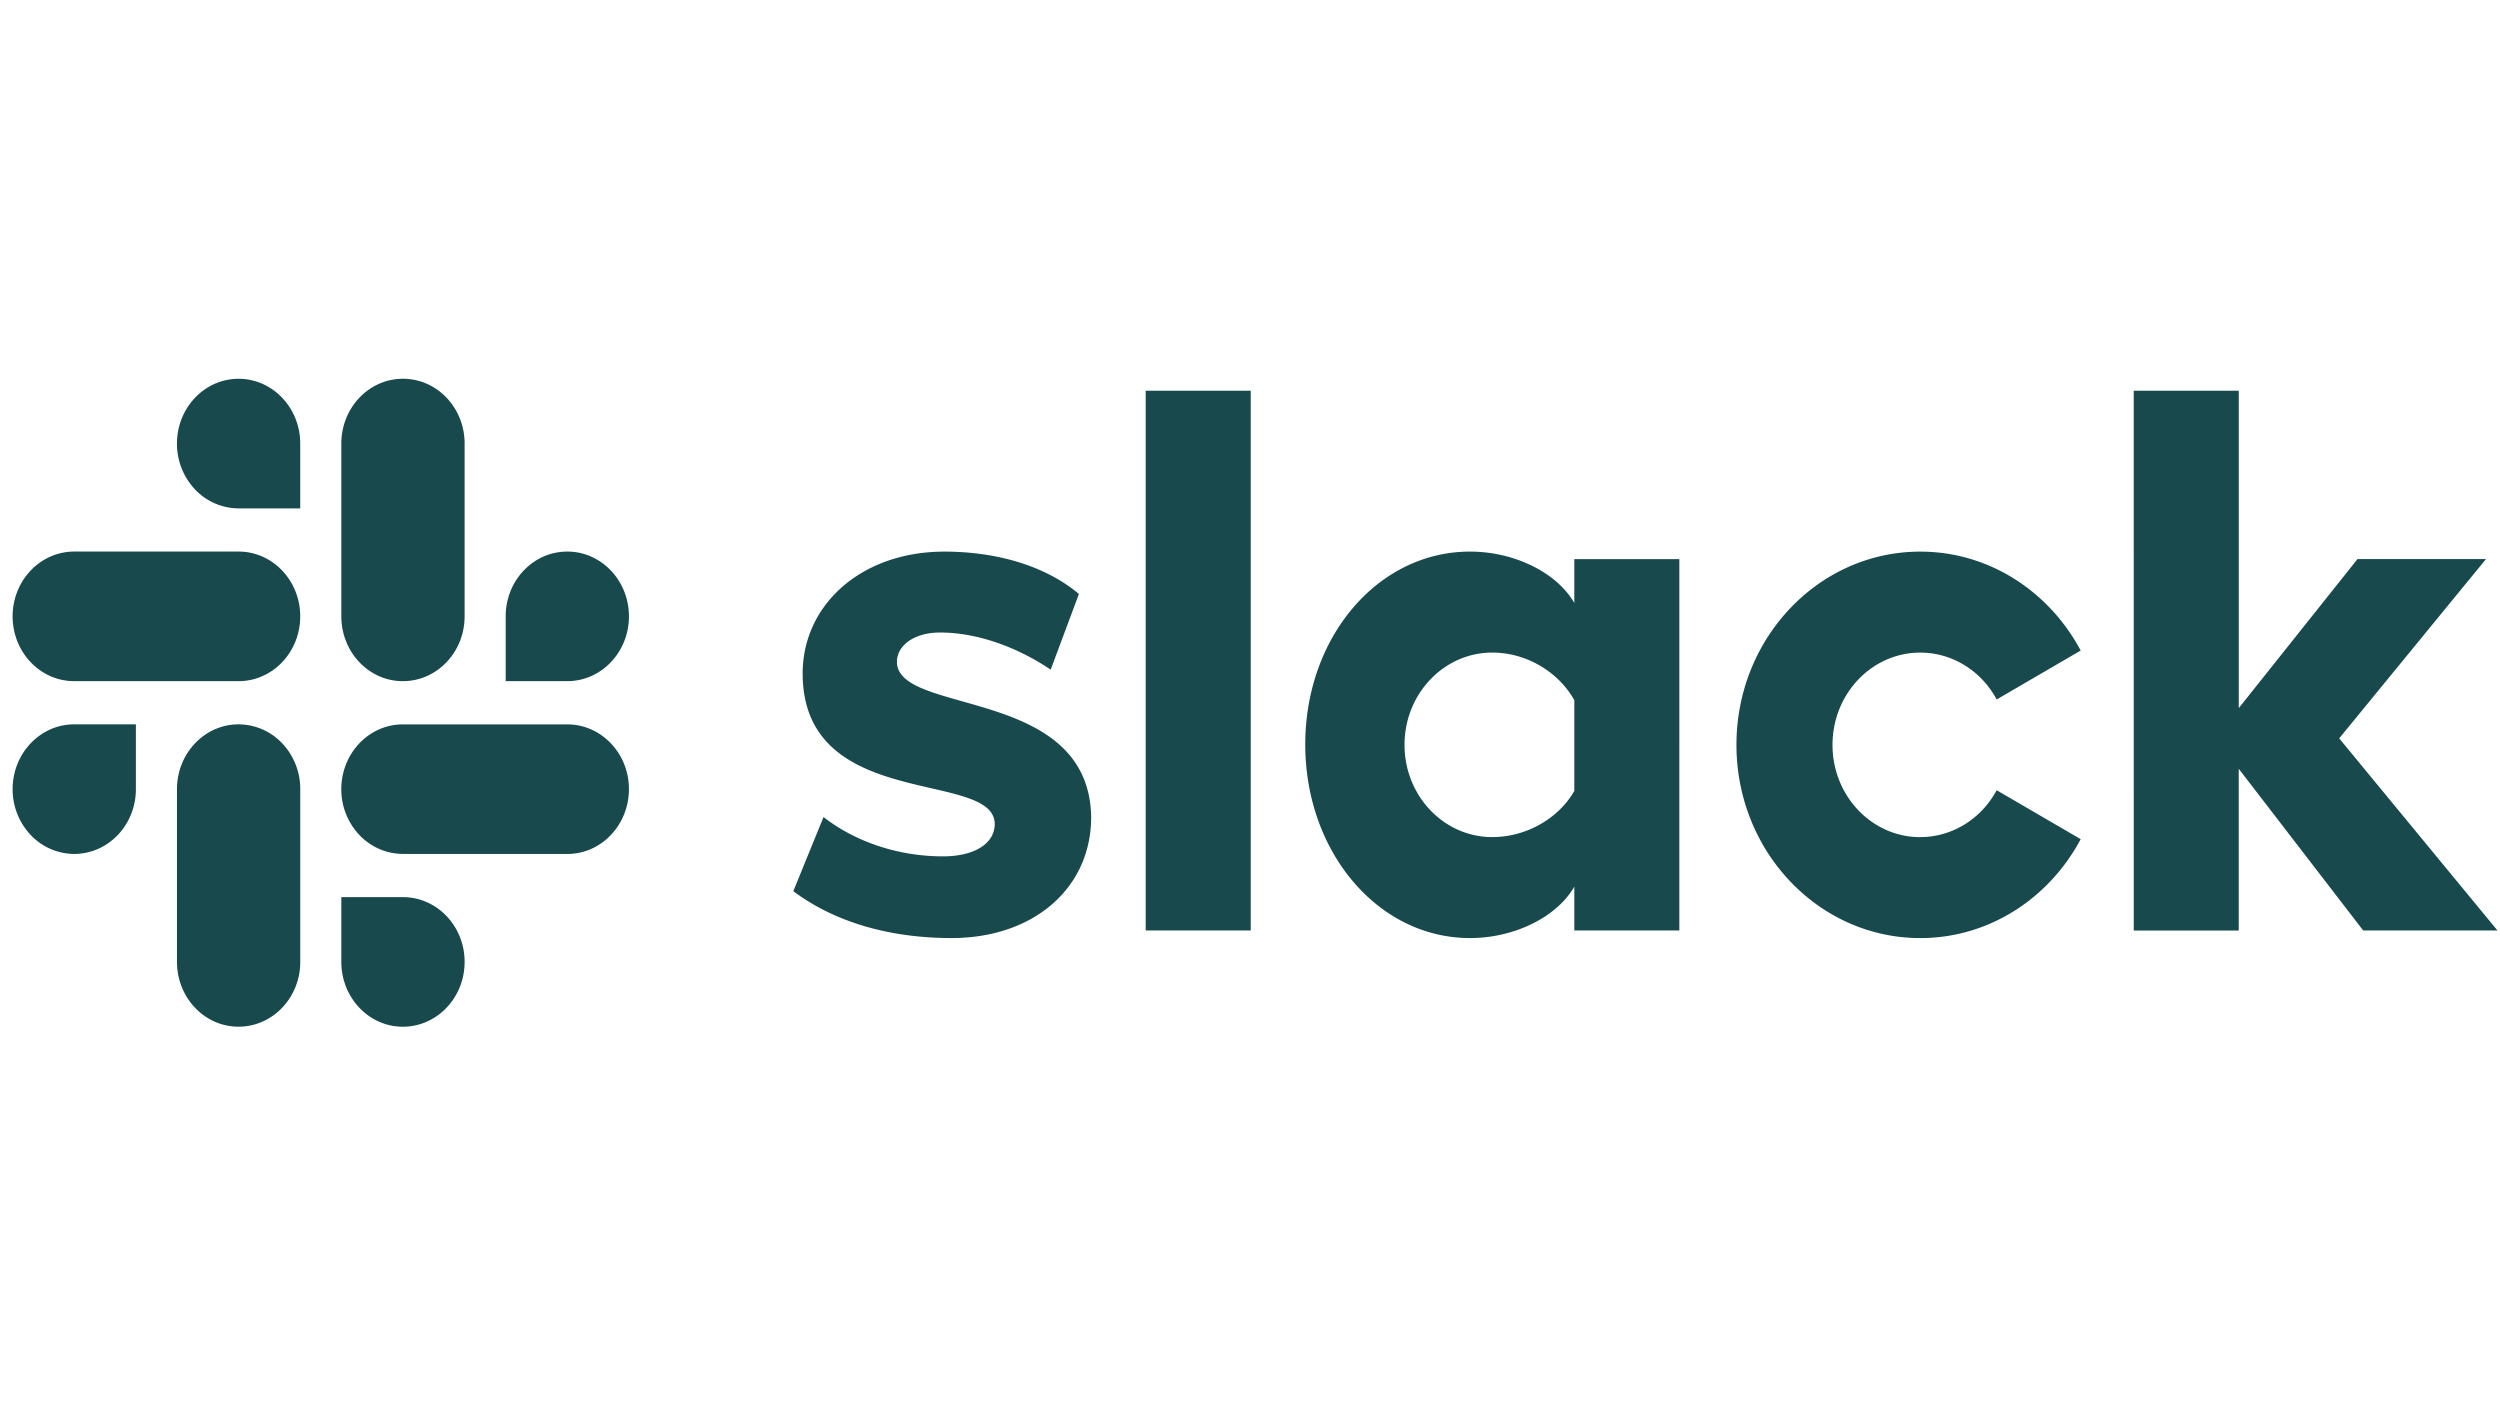
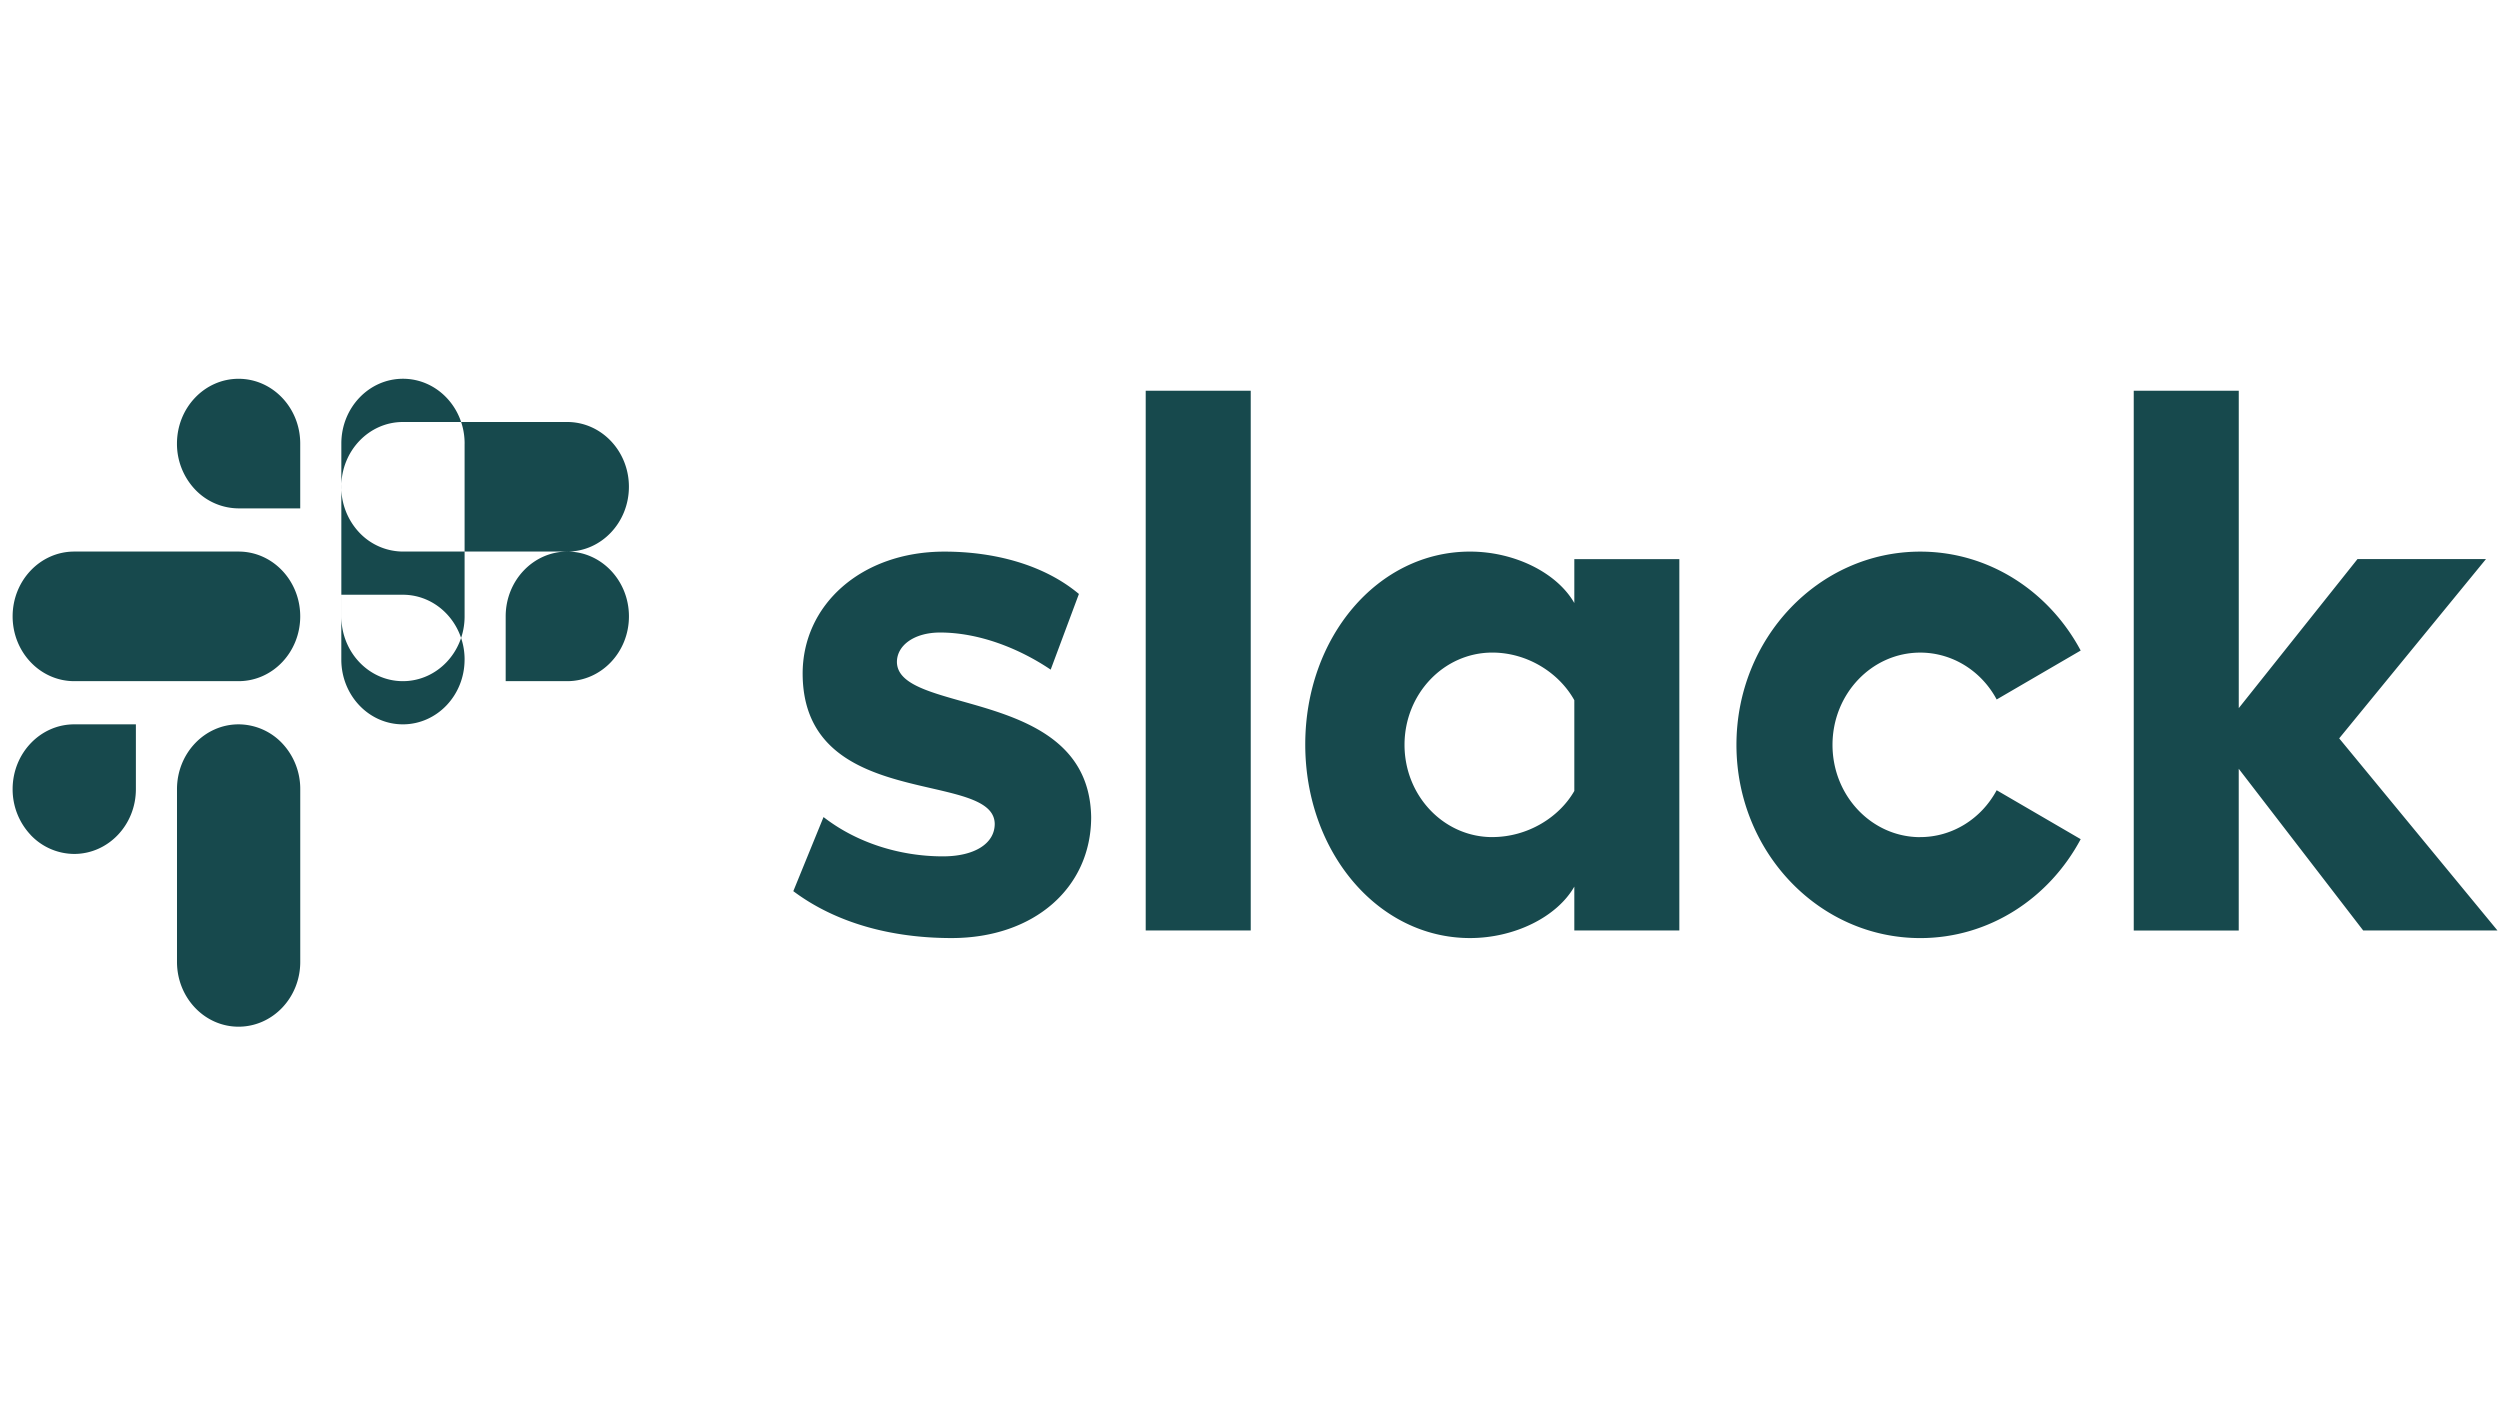
<svg xmlns="http://www.w3.org/2000/svg" width="99" height="56" fill="#17494d" fill-rule="evenodd">
-   <path d="M45.369 36.847h4.16V15.472H45.37v21.374zm-12.757-4.492l-1.197 2.935h0c1.681 1.258 3.875 1.857 6.268 1.857 3.248 0 5.527-1.977 5.527-4.792-.052-3.158-2.887-3.957-5.1-4.581-1.418-.4-2.581-.728-2.592-1.558 0-.659.684-1.168 1.709-1.168 1.51 0 3.096.604 4.38 1.47l1.118-2.997c-1.396-1.168-3.362-1.677-5.327-1.677-3.305 0-5.641 2.126-5.613 4.881.035 3.325 2.878 3.98 5.077 4.486 1.387.32 2.518.58 2.529 1.414 0 .779-.797 1.287-2.051 1.287-1.709 0-3.419-.539-4.729-1.557zm43.43.794c1.254 0 2.41-.71 3.026-1.856l3.327 1.938c-1.246 2.337-3.623 3.917-6.353 3.917-4.02 0-7.279-3.426-7.279-7.652s3.259-7.652 7.279-7.652c2.729 0 5.106 1.58 6.353 3.917l-3.327 1.938c-.615-1.147-1.772-1.856-3.026-1.856-1.919 0-3.475 1.636-3.475 3.654s1.556 3.654 3.475 3.654zm12.613 3.699h-4.159V15.472h4.159v12.57l4.701-5.902h5.088l-5.812 7.099 6.268 7.608h-5.317l-4.929-6.404v6.404zM62.343 22.142v1.738c-.684-1.198-2.364-2.037-4.131-2.037-3.647 0-6.524 3.384-6.524 7.637s2.877 7.667 6.524 7.667c1.766 0 3.447-.839 4.131-2.037v1.737h4.159V22.142h-4.159zm-3.248 11.006c1.396 0 2.649-.778 3.248-1.826v-3.594c-.598-1.078-1.852-1.886-3.248-1.886-1.92 0-3.476 1.636-3.476 3.654s1.556 3.653 3.476 3.653zM7.008 17.566c0-1.417 1.093-2.566 2.44-2.566s2.442 1.15 2.441 2.566v2.566h-2.44a2.39 2.39 0 0 1-1.727-.752 2.63 2.63 0 0 1-.714-1.813zM2.94 21.842h6.508c1.348 0 2.441 1.149 2.441 2.566s-1.093 2.566-2.441 2.566H2.94c-1.348 0-2.44-1.149-2.44-2.566s1.093-2.566 2.44-2.566zm15.458-4.276v6.842h0c.001 1.416-1.092 2.564-2.441 2.566s-2.44-1.149-2.44-2.567v-6.842c0-1.417 1.092-2.566 2.441-2.566s2.442 1.15 2.441 2.566zm4.067 4.276c1.348 0 2.441 1.149 2.441 2.566s-1.092 2.564-2.441 2.566h-2.44v-2.566c0-1.417 1.092-2.566 2.44-2.566zm.001 11.974h-6.509 0a2.39 2.39 0 0 1-1.727-.752 2.63 2.63 0 0 1-.714-1.813c0-1.417 1.092-2.566 2.441-2.566h6.508c1.349.002 2.442 1.15 2.441 2.566s-1.093 2.566-2.44 2.566zm-4.068 4.276c.001 1.416-1.092 2.564-2.441 2.566s-2.44-1.149-2.44-2.566v-2.566h2.441c1.349.002 2.442 1.15 2.441 2.566zM1.214 33.063A2.63 2.63 0 0 1 .5 31.25c0-1.417 1.093-2.566 2.44-2.566h2.441v2.566c.001 1.416-1.092 2.564-2.441 2.566a2.39 2.39 0 0 1-1.727-.752zm5.795 5.029V31.25c0-1.417 1.093-2.566 2.44-2.566a2.39 2.39 0 0 1 1.727.752 2.63 2.63 0 0 1 .714 1.813v6.842c.001 1.416-1.092 2.564-2.441 2.566s-2.44-1.149-2.44-2.566z" />
+   <path d="M45.369 36.847h4.16V15.472H45.37v21.374zm-12.757-4.492l-1.197 2.935h0c1.681 1.258 3.875 1.857 6.268 1.857 3.248 0 5.527-1.977 5.527-4.792-.052-3.158-2.887-3.957-5.1-4.581-1.418-.4-2.581-.728-2.592-1.558 0-.659.684-1.168 1.709-1.168 1.51 0 3.096.604 4.38 1.47l1.118-2.997c-1.396-1.168-3.362-1.677-5.327-1.677-3.305 0-5.641 2.126-5.613 4.881.035 3.325 2.878 3.98 5.077 4.486 1.387.32 2.518.58 2.529 1.414 0 .779-.797 1.287-2.051 1.287-1.709 0-3.419-.539-4.729-1.557zm43.43.794c1.254 0 2.41-.71 3.026-1.856l3.327 1.938c-1.246 2.337-3.623 3.917-6.353 3.917-4.02 0-7.279-3.426-7.279-7.652s3.259-7.652 7.279-7.652c2.729 0 5.106 1.58 6.353 3.917l-3.327 1.938c-.615-1.147-1.772-1.856-3.026-1.856-1.919 0-3.475 1.636-3.475 3.654s1.556 3.654 3.475 3.654zm12.613 3.699h-4.159V15.472h4.159v12.57l4.701-5.902h5.088l-5.812 7.099 6.268 7.608h-5.317l-4.929-6.404v6.404zM62.343 22.142v1.738c-.684-1.198-2.364-2.037-4.131-2.037-3.647 0-6.524 3.384-6.524 7.637s2.877 7.667 6.524 7.667c1.766 0 3.447-.839 4.131-2.037v1.737h4.159V22.142h-4.159zm-3.248 11.006c1.396 0 2.649-.778 3.248-1.826v-3.594c-.598-1.078-1.852-1.886-3.248-1.886-1.92 0-3.476 1.636-3.476 3.654s1.556 3.653 3.476 3.653zM7.008 17.566c0-1.417 1.093-2.566 2.44-2.566s2.442 1.15 2.441 2.566v2.566h-2.44a2.39 2.39 0 0 1-1.727-.752 2.63 2.63 0 0 1-.714-1.813zM2.94 21.842h6.508c1.348 0 2.441 1.149 2.441 2.566s-1.093 2.566-2.441 2.566H2.94c-1.348 0-2.44-1.149-2.44-2.566s1.093-2.566 2.44-2.566zm15.458-4.276v6.842h0c.001 1.416-1.092 2.564-2.441 2.566s-2.44-1.149-2.44-2.567v-6.842c0-1.417 1.092-2.566 2.441-2.566s2.442 1.15 2.441 2.566zm4.067 4.276c1.348 0 2.441 1.149 2.441 2.566s-1.092 2.564-2.441 2.566h-2.44v-2.566c0-1.417 1.092-2.566 2.44-2.566zh-6.509 0a2.39 2.39 0 0 1-1.727-.752 2.63 2.63 0 0 1-.714-1.813c0-1.417 1.092-2.566 2.441-2.566h6.508c1.349.002 2.442 1.15 2.441 2.566s-1.093 2.566-2.44 2.566zm-4.068 4.276c.001 1.416-1.092 2.564-2.441 2.566s-2.44-1.149-2.44-2.566v-2.566h2.441c1.349.002 2.442 1.15 2.441 2.566zM1.214 33.063A2.63 2.63 0 0 1 .5 31.25c0-1.417 1.093-2.566 2.44-2.566h2.441v2.566c.001 1.416-1.092 2.564-2.441 2.566a2.39 2.39 0 0 1-1.727-.752zm5.795 5.029V31.25c0-1.417 1.093-2.566 2.44-2.566a2.39 2.39 0 0 1 1.727.752 2.63 2.63 0 0 1 .714 1.813v6.842c.001 1.416-1.092 2.564-2.441 2.566s-2.44-1.149-2.44-2.566z" />
</svg>